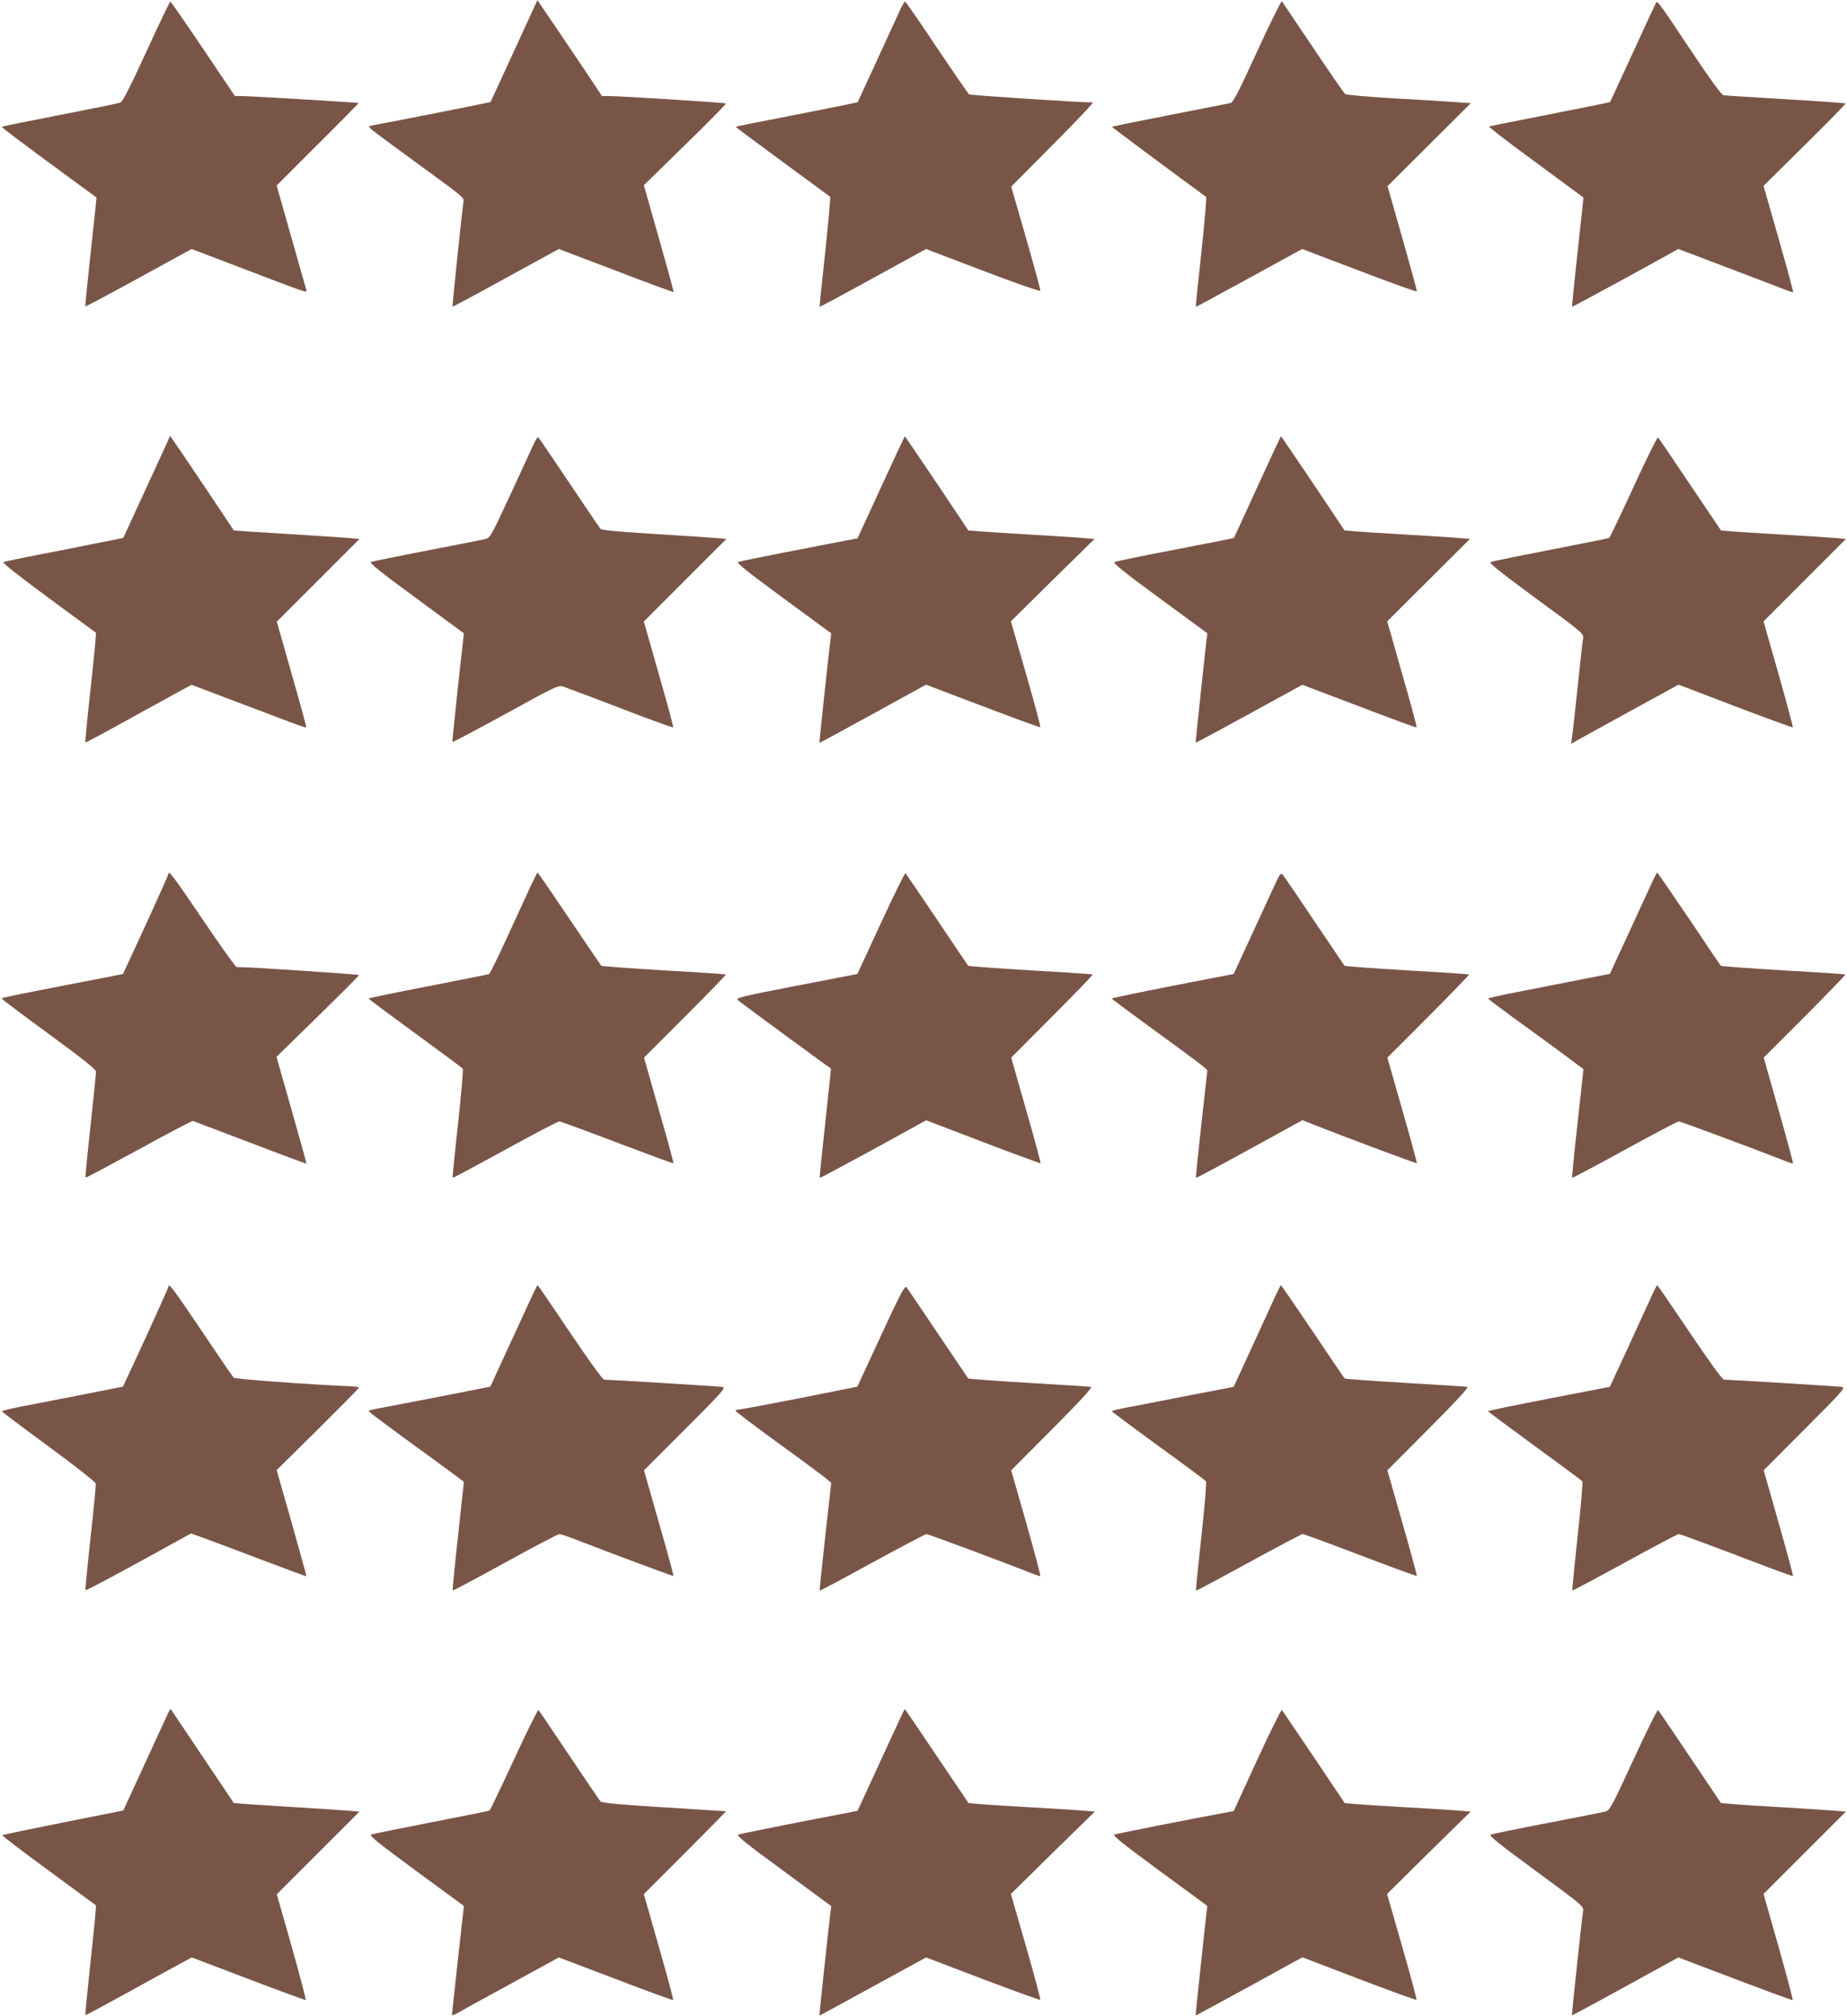
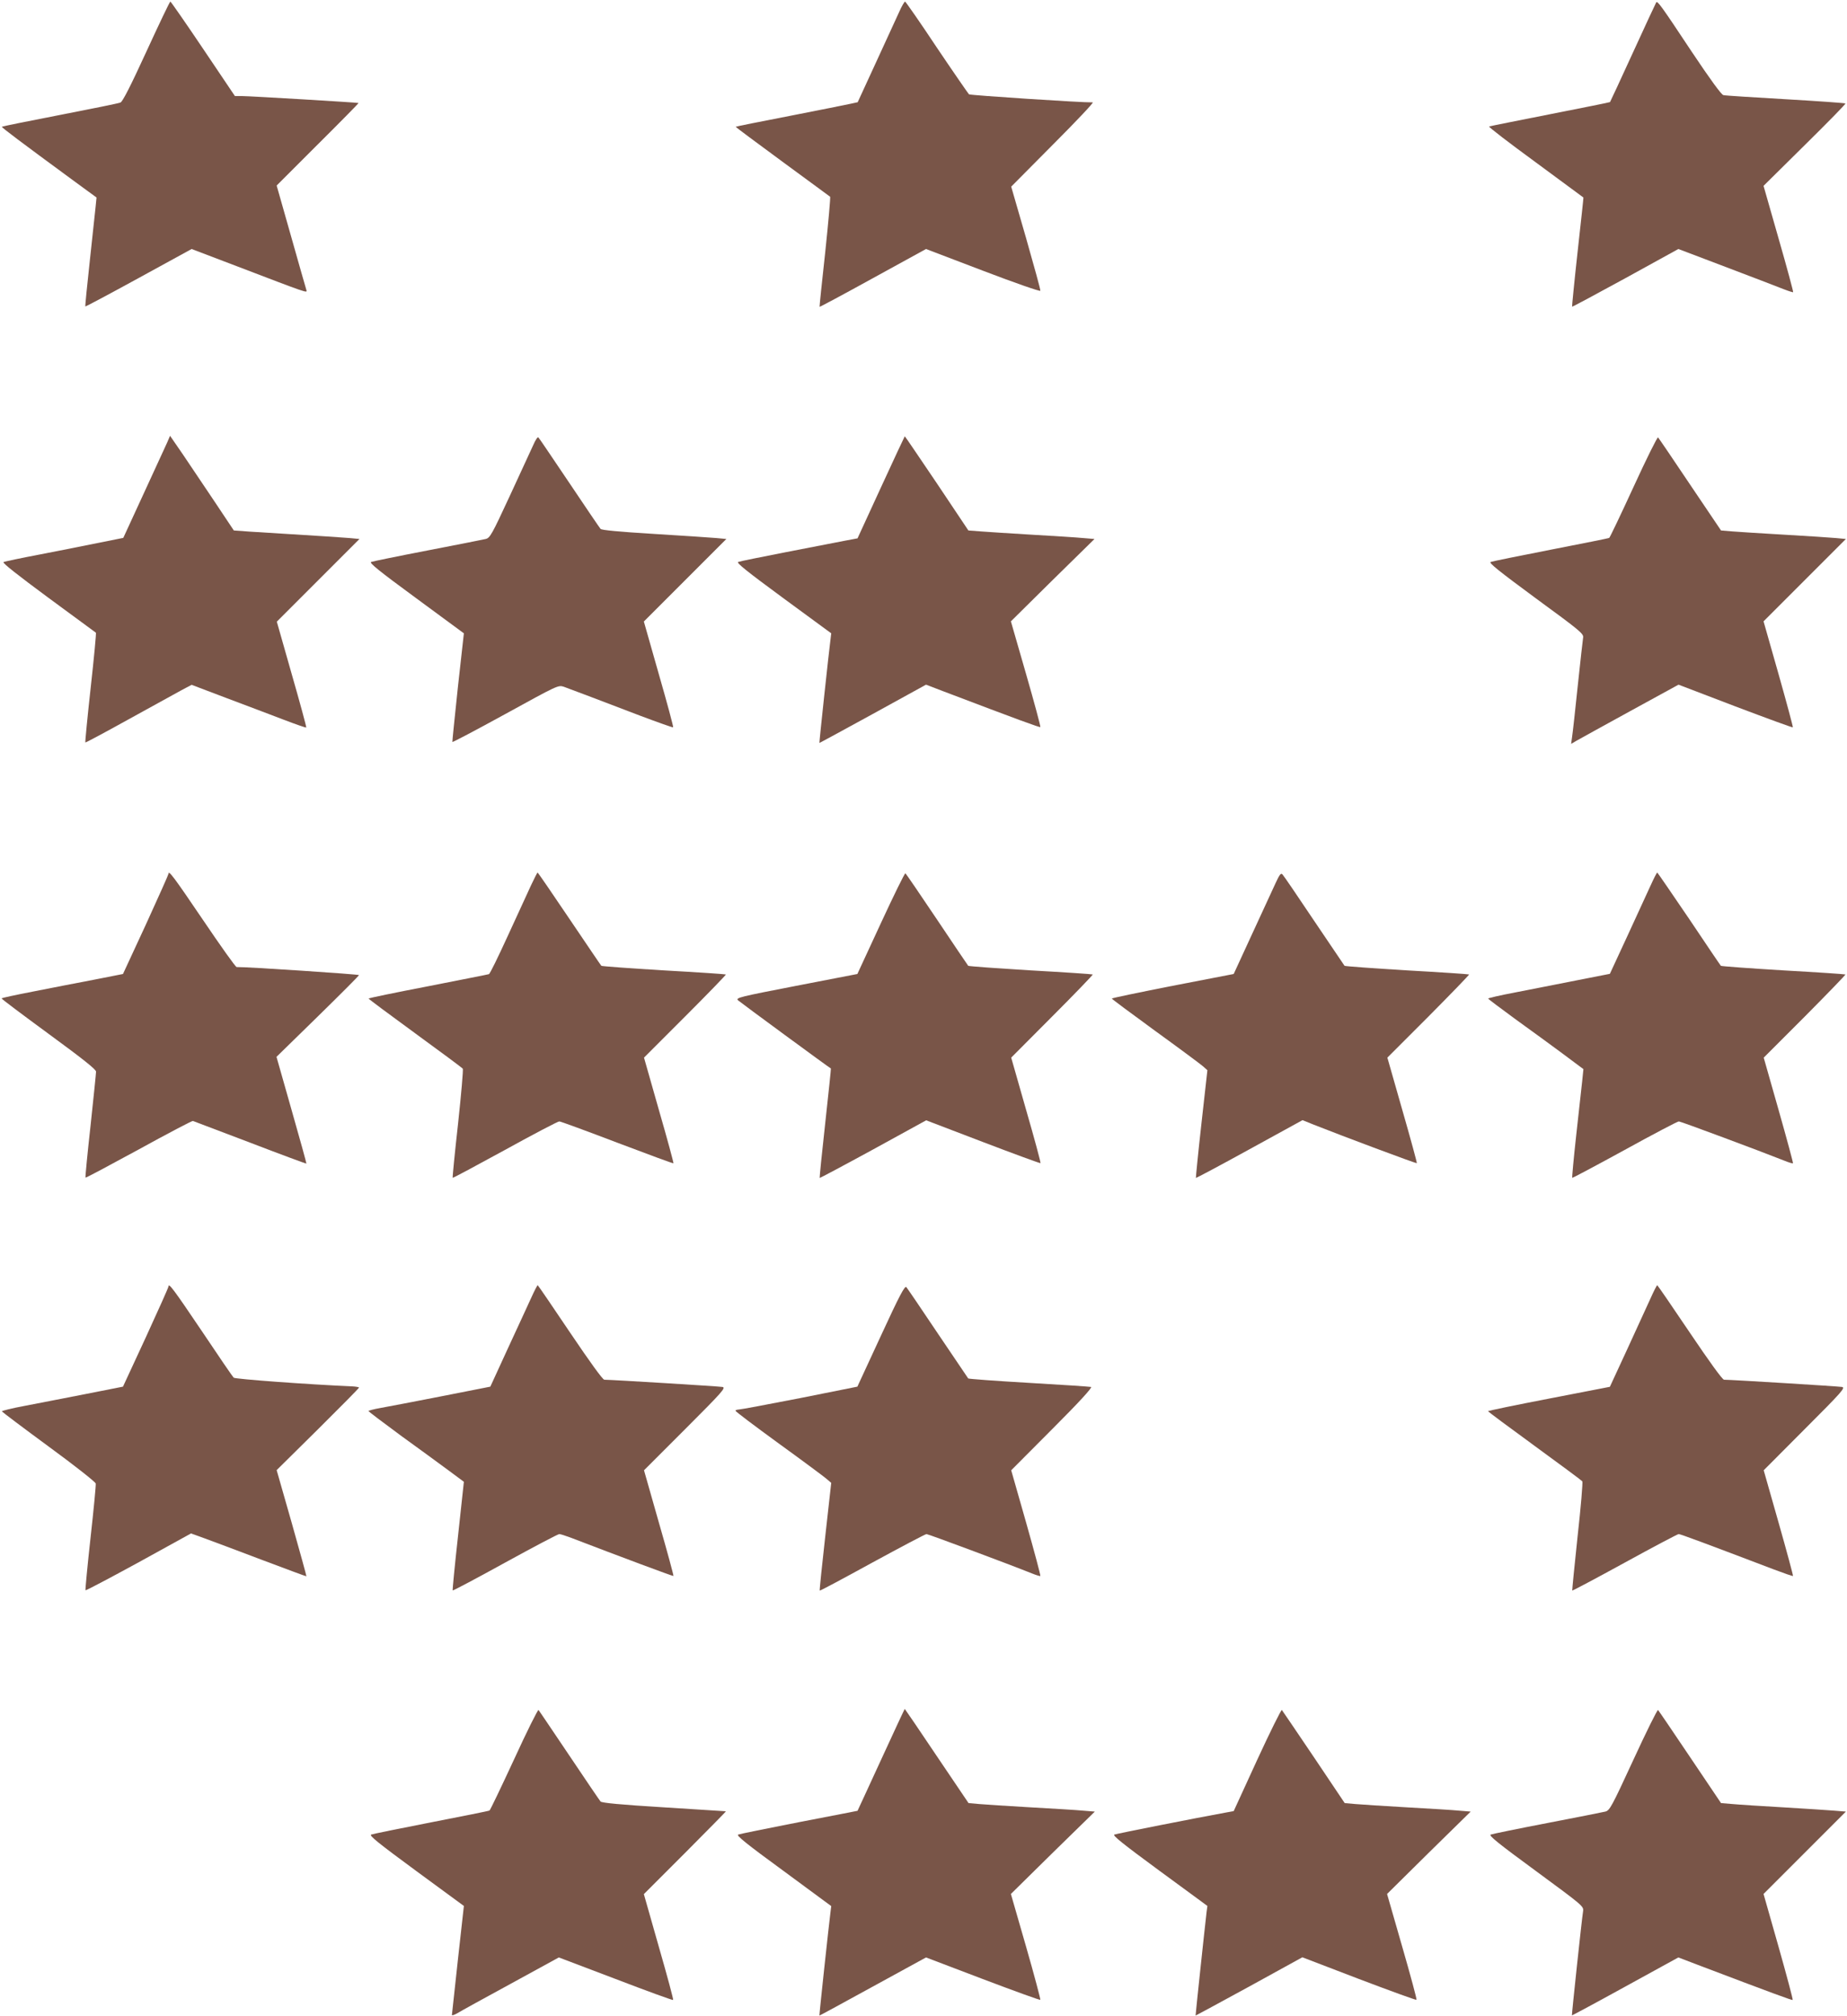
<svg xmlns="http://www.w3.org/2000/svg" version="1.0" width="1173pt" height="1280pt" viewBox="0 0 1173 1280" preserveAspectRatio="xMidYMid meet">
  <g transform="translate(0,1280) scale(0.1,-0.1)" fill="#795548" stroke="none">
-     <path d="M3265 12477 c-81 -177 -149 -323 -150 -325 -2 -2 -617 -124 -739 -146 -38 -7 -38 -8 -20 -25 10 -10 138 -105 284 -211 313 -228 308 -224 303 -253 -7 -45 -72 -661 -69 -664 1 -2 154 80 339 182 l336 184 363 -138 c200 -77 365 -137 366 -136 2 2 -40 155 -93 341 l-96 338 263 257 c145 141 261 259 258 262 -5 5 -666 47 -741 47 l-46 0 -88 133 c-49 72 -141 209 -205 304 l-117 172 -148 -322z" />
-     <path d="M7985 12476 c-116 -253 -153 -326 -169 -330 -12 -2 -185 -37 -386 -76 -201 -39 -366 -73 -368 -75 -2 -2 427 -321 598 -445 4 -3 -10 -160 -30 -350 -21 -190 -37 -346 -35 -348 1 -1 153 81 339 183 l336 184 363 -138 c199 -76 363 -135 365 -131 2 4 -40 156 -92 338 l-94 330 264 263 265 264 -88 6 c-48 4 -225 15 -393 24 -168 10 -310 22 -317 28 -7 5 -99 138 -204 295 -106 158 -195 290 -198 294 -4 4 -74 -138 -156 -316z" />
    <path d="M930 12473 c-101 -220 -151 -318 -165 -324 -11 -5 -184 -40 -385 -79 -200 -39 -366 -72 -368 -75 -4 -3 114 -92 452 -340 l149 -109 -6 -60 c-4 -34 -20 -189 -37 -345 -17 -156 -30 -285 -28 -287 2 -1 155 80 339 181 l336 184 289 -110 c450 -172 446 -171 440 -151 -3 9 -47 163 -97 340 l-92 324 261 261 c144 143 261 262 259 263 -4 3 -690 44 -739 44 l-46 0 -202 300 c-111 165 -205 300 -208 300 -4 0 -72 -143 -152 -317z" />
    <path d="M5710 12723 c-17 -38 -83 -181 -147 -320 l-116 -252 -46 -10 c-25 -6 -199 -40 -386 -77 -187 -36 -341 -67 -343 -69 -1 -1 131 -100 295 -220 164 -120 301 -221 305 -224 3 -3 -11 -161 -31 -351 -21 -190 -37 -346 -36 -348 1 -2 154 80 339 182 l337 185 362 -138 c207 -79 363 -133 364 -127 2 6 -40 157 -91 336 l-94 325 266 268 c147 147 260 267 252 267 -66 -2 -777 45 -786 51 -5 5 -98 139 -205 298 -106 160 -197 290 -201 291 -4 0 -22 -30 -38 -67z" />
    <path d="M10518 12784 c-3 -5 -70 -148 -148 -319 -78 -170 -143 -311 -145 -313 -1 -2 -173 -36 -380 -77 -208 -41 -383 -76 -388 -78 -6 -2 127 -104 294 -226 167 -123 304 -224 305 -225 1 -1 -16 -156 -37 -346 -21 -189 -36 -346 -35 -347 2 -2 154 80 339 181 l336 185 198 -75 c326 -124 405 -154 468 -179 33 -13 62 -22 63 -20 2 2 -39 155 -92 339 l-96 336 262 259 c145 143 261 261 258 264 -3 3 -174 15 -380 27 -206 12 -384 23 -395 26 -13 3 -83 99 -200 274 -199 300 -219 327 -227 314z" />
    <path d="M1061 9989 c-11 -24 -78 -170 -149 -324 l-129 -280 -154 -31 c-85 -17 -253 -51 -374 -74 -121 -23 -226 -45 -233 -49 -8 -5 94 -85 285 -226 164 -120 300 -220 302 -222 3 -2 -12 -159 -33 -349 -21 -190 -36 -347 -34 -348 2 -2 125 64 273 146 149 82 300 165 336 185 l66 35 224 -85 c123 -46 286 -108 362 -137 76 -29 139 -51 142 -49 2 2 -39 154 -92 338 l-95 334 262 262 263 263 -64 6 c-35 3 -214 15 -398 26 -184 11 -335 21 -336 22 -1 2 -56 84 -122 183 -66 99 -157 234 -201 299 l-82 119 -19 -44z" />
    <path d="M3386 9973 c-15 -32 -82 -177 -149 -323 -113 -244 -125 -265 -152 -272 -17 -4 -183 -37 -370 -73 -187 -36 -348 -69 -358 -73 -14 -5 50 -57 286 -230 l303 -223 -38 -342 c-20 -188 -36 -345 -35 -348 1 -3 153 77 337 178 331 182 335 184 370 173 19 -7 91 -34 160 -60 69 -26 216 -82 328 -125 112 -42 205 -75 207 -73 3 2 -38 154 -91 338 l-95 334 262 262 262 262 -64 6 c-35 3 -212 15 -394 26 -229 14 -333 24 -341 32 -6 7 -96 139 -199 293 -104 154 -191 284 -196 288 -4 5 -19 -17 -33 -50z" />
    <path d="M5595 9706 l-149 -324 -80 -15 c-45 -9 -211 -41 -371 -72 -159 -31 -298 -59 -307 -63 -13 -5 57 -61 287 -230 l304 -223 -5 -42 c-9 -66 -72 -652 -70 -654 0 -1 153 82 339 184 l338 186 107 -41 c479 -182 615 -232 619 -228 3 2 -38 154 -91 338 l-96 333 265 262 266 261 -73 6 c-40 4 -185 13 -323 21 -137 8 -285 18 -327 21 l-78 6 -200 299 c-111 164 -202 299 -204 299 -1 0 -69 -146 -151 -324z" />
-     <path d="M7985 9708 c-81 -178 -148 -324 -149 -324 -1 -1 -167 -34 -371 -73 -203 -39 -378 -75 -387 -79 -13 -5 54 -60 286 -230 l304 -223 -5 -37 c-14 -119 -71 -657 -70 -658 1 -1 154 81 340 183 l338 185 177 -67 c441 -168 544 -206 548 -202 3 3 -38 155 -91 338 l-95 334 263 262 263 262 -70 5 c-39 4 -186 13 -326 21 -140 8 -288 18 -328 21 l-73 6 -200 299 c-111 165 -202 299 -204 299 -1 0 -69 -145 -150 -322z" />
    <path d="M10375 9710 c-81 -176 -151 -323 -155 -325 -4 -3 -171 -36 -371 -75 -200 -39 -372 -74 -382 -78 -14 -5 51 -57 287 -231 283 -207 305 -225 300 -250 -2 -14 -18 -152 -34 -306 -16 -154 -32 -300 -36 -324 l-6 -44 34 20 c18 10 171 95 341 188 l307 168 361 -138 c198 -75 362 -135 365 -133 2 3 -39 155 -91 339 l-95 334 262 262 261 261 -64 6 c-35 3 -181 13 -324 21 -143 8 -293 18 -333 21 l-72 6 -197 292 c-107 160 -199 295 -203 299 -4 4 -74 -136 -155 -313z" />
    <path d="M1070 7252 c0 -5 -65 -150 -144 -323 l-145 -313 -188 -37 c-103 -20 -277 -53 -386 -75 -108 -21 -197 -40 -197 -43 0 -4 135 -105 300 -226 220 -161 300 -225 300 -239 0 -11 -16 -166 -35 -344 -20 -179 -34 -326 -32 -329 3 -2 154 79 338 179 183 101 338 182 344 181 5 -2 169 -64 364 -138 195 -75 355 -134 357 -133 1 2 -41 155 -94 340 l-96 338 262 256 c144 141 262 259 262 263 0 5 -718 53 -777 51 -7 0 -102 134 -213 298 -185 273 -220 320 -220 294z" />
-     <path d="M3372 7178 c-21 -46 -87 -190 -148 -322 -60 -131 -113 -240 -119 -241 -5 -2 -180 -36 -387 -77 -208 -40 -378 -75 -377 -78 0 -3 133 -102 295 -220 162 -118 298 -219 303 -225 4 -5 -10 -163 -30 -350 -21 -187 -36 -341 -34 -343 2 -2 151 78 332 177 181 100 336 181 345 181 8 0 174 -61 368 -135 195 -74 355 -133 357 -131 2 2 -39 154 -92 337 l-95 334 262 262 c144 144 260 264 258 266 -3 2 -180 14 -395 26 -214 13 -393 26 -396 29 -4 4 -95 139 -204 300 -108 160 -198 292 -201 292 -2 0 -21 -37 -42 -82z" />
+     <path d="M3372 7178 c-21 -46 -87 -190 -148 -322 -60 -131 -113 -240 -119 -241 -5 -2 -180 -36 -387 -77 -208 -40 -378 -75 -377 -78 0 -3 133 -102 295 -220 162 -118 298 -219 303 -225 4 -5 -10 -163 -30 -350 -21 -187 -36 -341 -34 -343 2 -2 151 78 332 177 181 100 336 181 345 181 8 0 174 -61 368 -135 195 -74 355 -133 357 -131 2 2 -39 154 -92 337 l-95 334 262 262 c144 144 260 264 258 266 -3 2 -180 14 -395 26 -214 13 -393 26 -396 29 -4 4 -95 139 -204 300 -108 160 -198 292 -201 292 -2 0 -21 -37 -42 -82" />
    <path d="M5594 6938 l-149 -322 -388 -75 c-361 -70 -386 -76 -370 -92 13 -12 578 -427 590 -433 1 -1 -15 -156 -36 -346 -21 -190 -37 -347 -35 -349 1 -1 154 80 339 181 l337 185 361 -138 c199 -76 363 -136 365 -134 3 2 -38 154 -91 337 l-95 333 261 262 c144 144 259 264 257 266 -3 2 -180 14 -395 26 -214 13 -393 26 -396 29 -3 4 -93 136 -199 295 -106 158 -196 290 -200 292 -4 3 -74 -140 -156 -317z" />
    <path d="M8101 7193 c-17 -37 -84 -183 -149 -323 l-117 -254 -388 -75 c-213 -42 -387 -78 -386 -81 0 -3 124 -95 275 -205 152 -110 288 -211 304 -225 l28 -25 -38 -340 c-21 -187 -36 -342 -35 -344 2 -1 155 80 340 182 l337 185 72 -29 c182 -72 651 -248 654 -244 2 2 -39 153 -92 337 l-95 333 262 262 c143 144 259 264 257 266 -3 2 -180 14 -395 26 -214 13 -393 26 -396 29 -3 4 -90 133 -194 287 -103 154 -193 286 -200 293 -10 11 -18 1 -44 -55z" />
    <path d="M10485 7183 c-20 -43 -86 -188 -148 -322 l-113 -244 -214 -42 c-118 -24 -293 -57 -387 -76 -95 -18 -173 -36 -172 -39 0 -3 78 -61 172 -130 95 -68 231 -168 303 -221 l130 -97 -8 -78 c-5 -44 -22 -198 -38 -344 -16 -145 -27 -266 -25 -268 2 -2 152 78 333 177 181 100 336 181 344 181 12 0 516 -188 672 -250 27 -11 51 -18 53 -16 2 2 -39 154 -91 337 l-95 334 262 262 c143 144 259 264 257 266 -3 2 -180 14 -395 26 -214 13 -393 26 -396 29 -4 4 -95 139 -203 300 -109 160 -199 292 -201 292 -3 0 -21 -35 -40 -77z" />
    <path d="M1070 4632 c0 -6 -65 -151 -144 -323 l-145 -313 -238 -47 c-131 -26 -305 -59 -386 -75 -81 -15 -146 -31 -145 -35 2 -4 136 -105 298 -224 163 -119 296 -224 298 -234 2 -9 -13 -165 -33 -345 -20 -181 -34 -330 -32 -333 3 -2 155 78 338 178 l332 183 86 -31 c47 -17 212 -79 365 -137 154 -58 280 -105 282 -104 1 2 -41 154 -93 338 l-96 336 262 259 c143 142 261 261 261 265 0 3 -21 7 -47 8 -277 12 -740 46 -749 55 -7 7 -98 140 -203 297 -178 264 -211 308 -211 282z" />
    <path d="M3375 4563 c-20 -43 -86 -188 -149 -323 l-112 -244 -315 -62 c-173 -34 -347 -67 -386 -74 -40 -7 -73 -16 -73 -19 1 -3 93 -73 206 -156 114 -82 250 -182 303 -221 l97 -72 -37 -343 c-21 -189 -36 -345 -34 -347 2 -2 152 77 333 177 182 100 336 181 344 181 7 0 38 -10 68 -21 318 -122 655 -248 657 -245 2 2 -39 154 -92 337 l-95 334 262 262 c235 235 259 262 237 267 -21 4 -705 46 -751 46 -10 0 -87 106 -218 300 -111 165 -203 300 -205 300 -3 0 -21 -35 -40 -77z" />
    <path d="M5594 4318 l-149 -322 -365 -73 c-201 -39 -375 -72 -387 -72 -13 -1 -23 -4 -22 -8 0 -5 124 -98 275 -208 152 -110 288 -211 304 -225 l29 -25 -38 -340 c-21 -187 -37 -342 -35 -344 2 -2 152 78 334 178 182 99 337 181 344 181 11 0 526 -192 670 -250 27 -11 51 -18 53 -16 3 2 -38 154 -90 338 l-95 333 261 262 c169 169 256 264 246 267 -7 2 -185 14 -394 26 -209 12 -383 25 -386 28 -3 4 -90 133 -194 287 -103 154 -193 286 -199 293 -10 10 -43 -52 -162 -310z" />
-     <path d="M8098 4568 c-18 -40 -85 -185 -148 -323 l-115 -250 -290 -56 c-160 -32 -334 -65 -387 -75 -54 -10 -98 -21 -97 -24 0 -3 133 -102 295 -220 163 -118 299 -219 303 -225 5 -5 -9 -163 -29 -350 -21 -187 -36 -342 -34 -344 1 -2 152 78 334 178 181 99 336 181 343 181 8 0 173 -61 367 -135 195 -74 356 -133 358 -131 2 3 -39 154 -92 338 l-95 333 261 262 c169 169 257 264 247 267 -7 2 -185 14 -394 26 -209 12 -383 25 -386 28 -3 4 -95 139 -203 300 -108 160 -199 292 -201 292 -2 0 -18 -33 -37 -72z" />
    <path d="M10483 4558 c-21 -46 -88 -191 -148 -323 l-111 -240 -387 -75 c-213 -41 -387 -77 -387 -80 1 -3 134 -102 296 -220 162 -118 298 -219 303 -225 4 -5 -9 -163 -30 -350 -20 -187 -35 -342 -34 -344 2 -1 152 78 334 178 182 100 336 181 342 181 11 0 180 -63 603 -224 66 -25 121 -44 123 -42 2 2 -39 154 -91 337 l-95 334 261 262 c235 235 259 262 237 267 -21 4 -705 46 -750 46 -10 0 -92 113 -218 300 -111 165 -204 300 -206 300 -3 0 -22 -37 -42 -82z" />
-     <path d="M1061 1909 c-11 -24 -78 -170 -149 -324 l-129 -280 -382 -76 c-209 -42 -383 -78 -386 -81 -3 -3 128 -103 292 -223 164 -120 300 -220 302 -222 3 -2 -12 -159 -33 -349 -20 -191 -36 -347 -34 -349 2 -1 129 67 283 152 154 85 305 168 337 185 l56 30 358 -136 c196 -75 360 -135 365 -134 4 2 -36 153 -88 337 l-95 334 262 262 263 263 -74 6 c-41 3 -220 15 -398 26 -178 11 -325 21 -326 22 -254 379 -399 594 -401 597 -2 2 -13 -16 -23 -40z" />
    <path d="M3265 1630 c-82 -177 -152 -323 -156 -325 -3 -3 -170 -36 -370 -75 -200 -39 -372 -74 -382 -78 -14 -6 47 -55 285 -230 l304 -223 -38 -342 c-20 -188 -38 -346 -38 -350 0 -5 15 0 33 10 17 11 170 95 339 187 l307 168 361 -137 c198 -76 363 -136 365 -133 3 2 -38 154 -91 338 l-95 334 263 263 c144 145 261 263 258 263 -3 0 -180 11 -394 25 -277 17 -393 28 -402 37 -6 7 -96 139 -199 293 -104 154 -191 284 -195 288 -4 4 -74 -136 -155 -313z" />
    <path d="M5596 1628 c-82 -178 -149 -324 -150 -325 0 0 -167 -33 -371 -72 -203 -40 -378 -75 -387 -79 -14 -5 54 -60 287 -230 l304 -224 -5 -41 c-10 -77 -72 -652 -70 -654 1 -1 153 82 339 184 l338 185 360 -137 c198 -75 363 -135 366 -132 2 3 -38 155 -91 339 l-96 333 266 262 267 261 -74 6 c-41 4 -191 13 -334 21 -143 8 -290 18 -327 21 l-67 6 -202 299 c-110 164 -202 299 -203 299 -1 0 -69 -145 -150 -322z" />
    <path d="M7984 1626 l-149 -325 -55 -10 c-182 -33 -688 -133 -703 -139 -13 -5 53 -58 287 -230 l304 -223 -5 -37 c-14 -120 -71 -657 -70 -659 1 0 154 82 340 184 l338 186 360 -138 c198 -75 362 -135 365 -132 3 2 -38 155 -91 338 l-96 334 265 262 266 261 -73 6 c-39 4 -189 13 -332 21 -143 8 -290 18 -328 21 l-67 6 -196 292 c-108 160 -199 294 -203 299 -4 4 -75 -139 -157 -317z" />
    <path d="M10374 1628 c-139 -301 -151 -323 -179 -330 -16 -4 -183 -37 -370 -73 -187 -36 -348 -69 -358 -73 -14 -6 51 -58 287 -231 299 -220 304 -224 300 -255 -9 -56 -73 -660 -71 -662 1 -1 154 81 339 183 l337 185 123 -47 c487 -185 600 -226 603 -223 3 2 -38 155 -90 339 l-95 334 262 262 261 261 -74 6 c-41 3 -186 13 -324 21 -137 8 -283 17 -323 21 l-72 6 -196 291 c-108 161 -200 296 -204 300 -4 4 -74 -137 -156 -315z" />
  </g>
</svg>